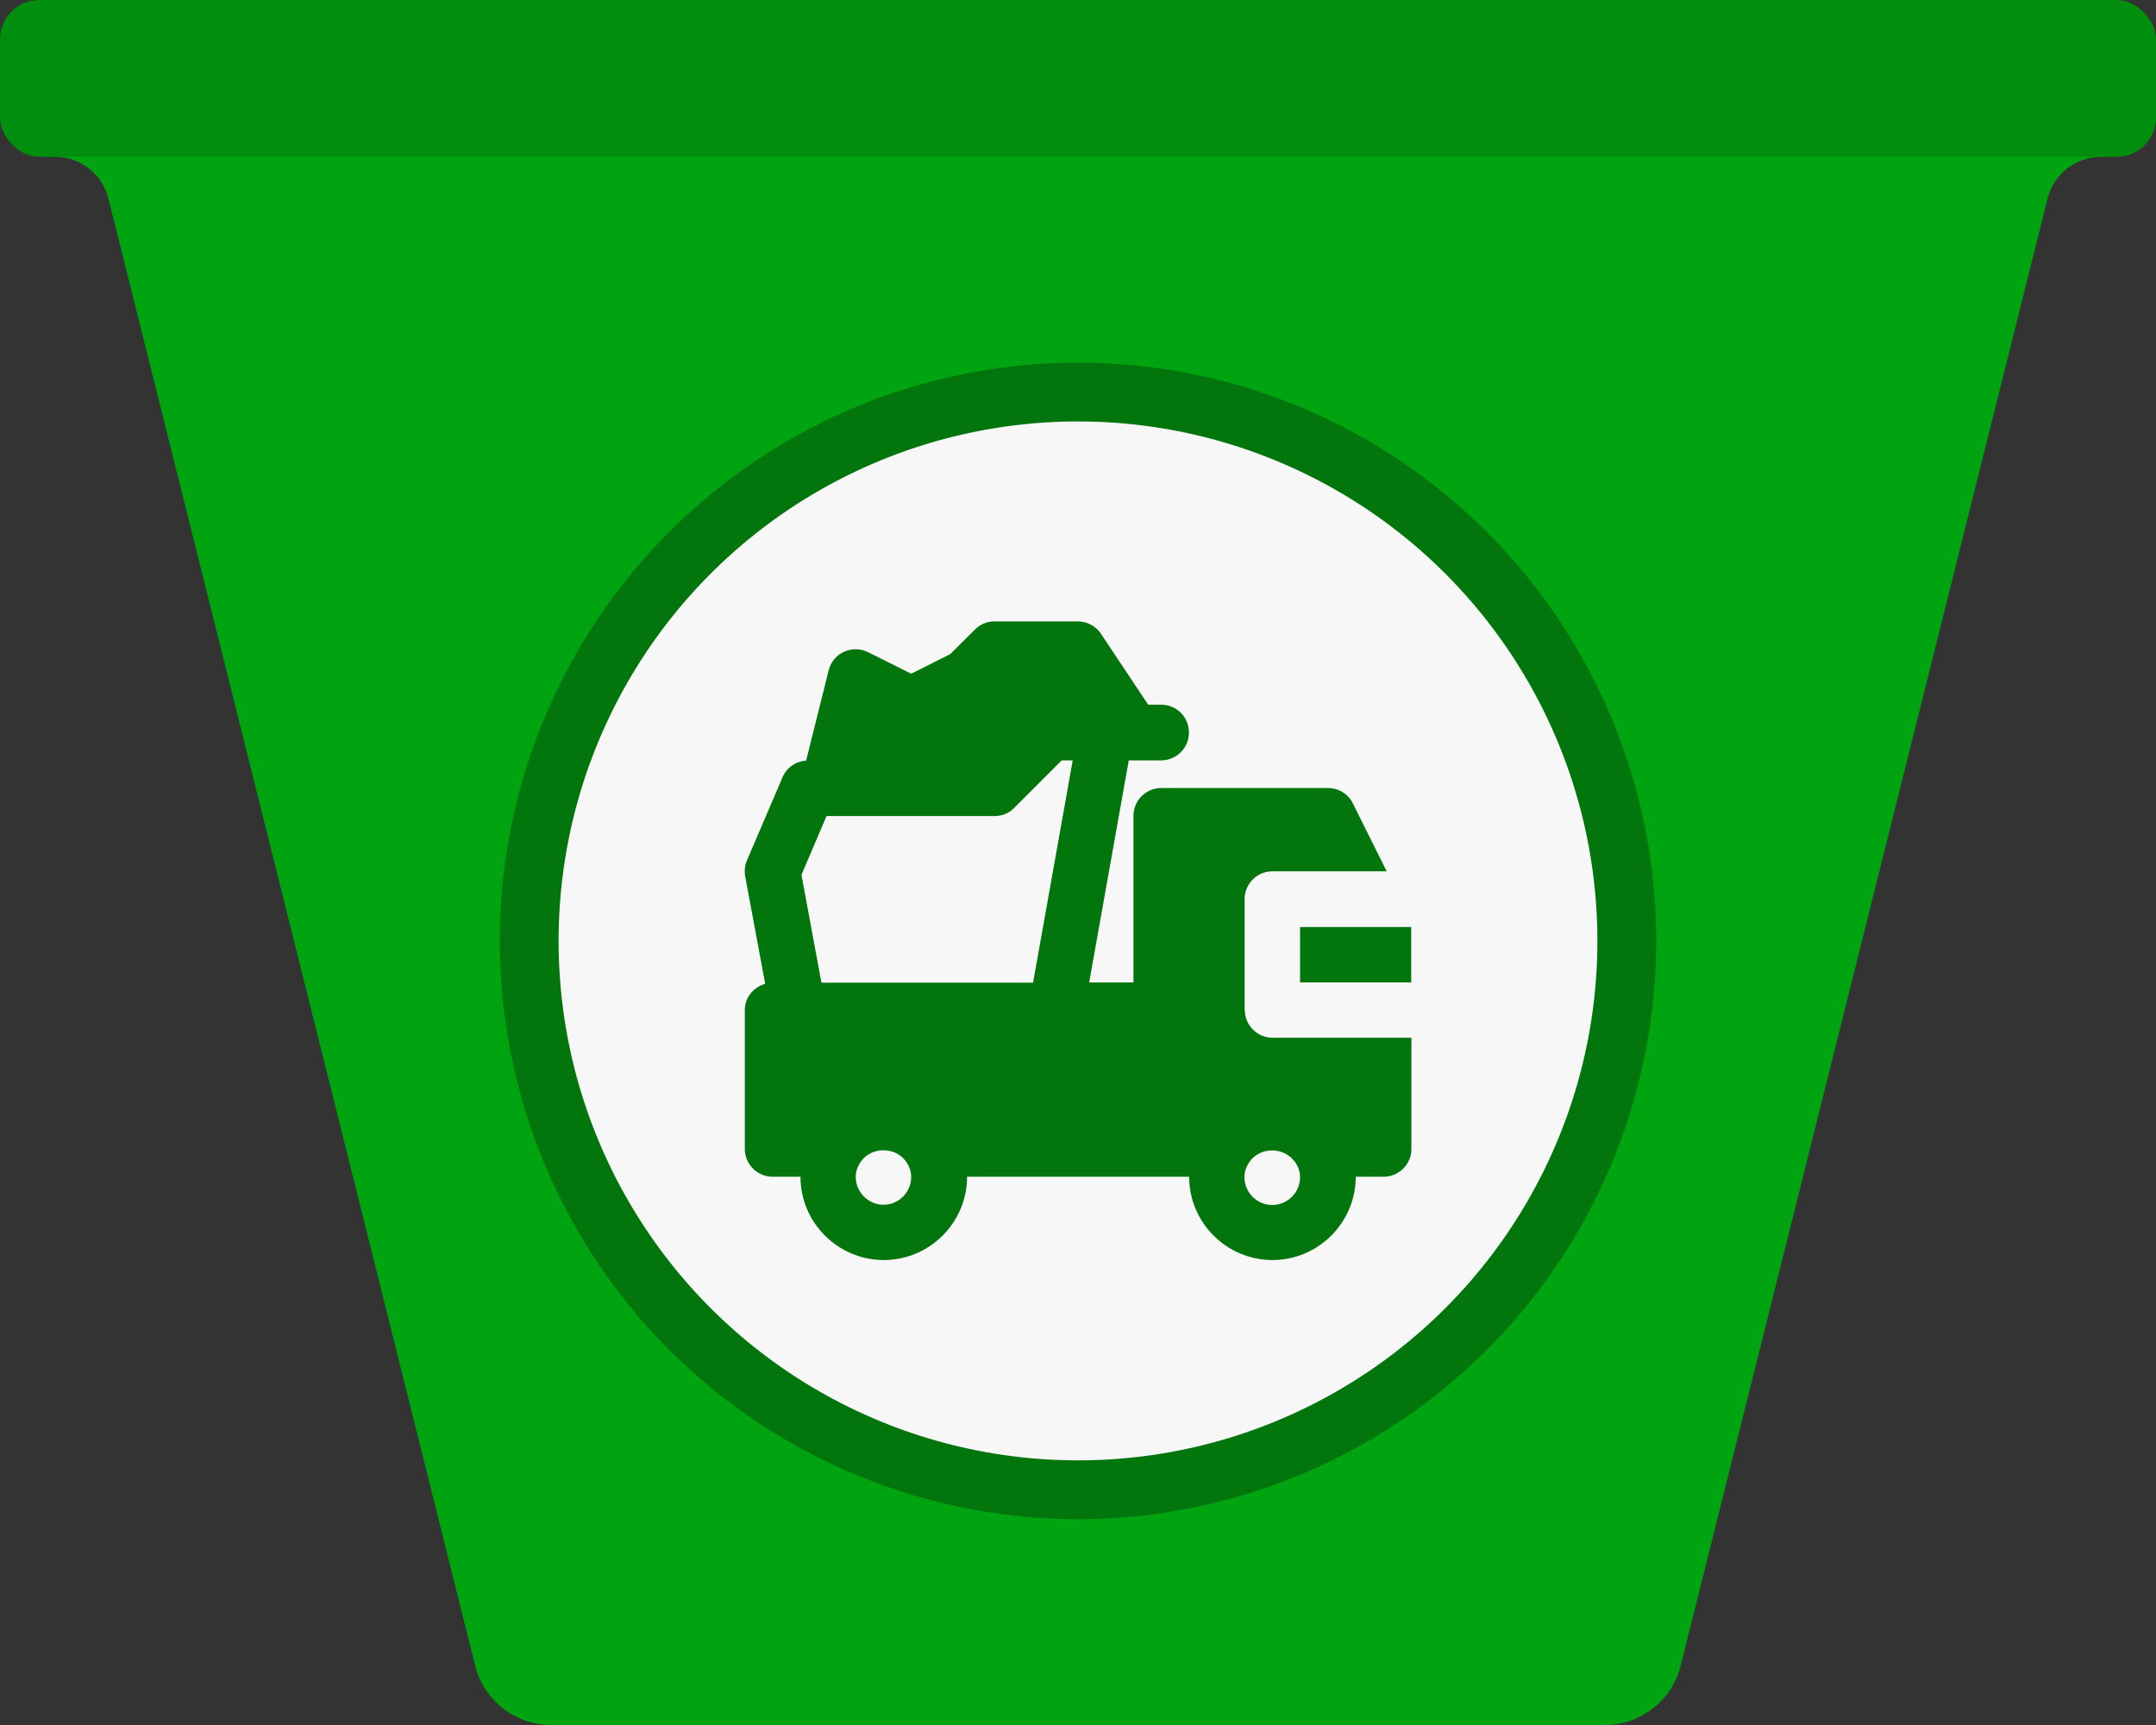
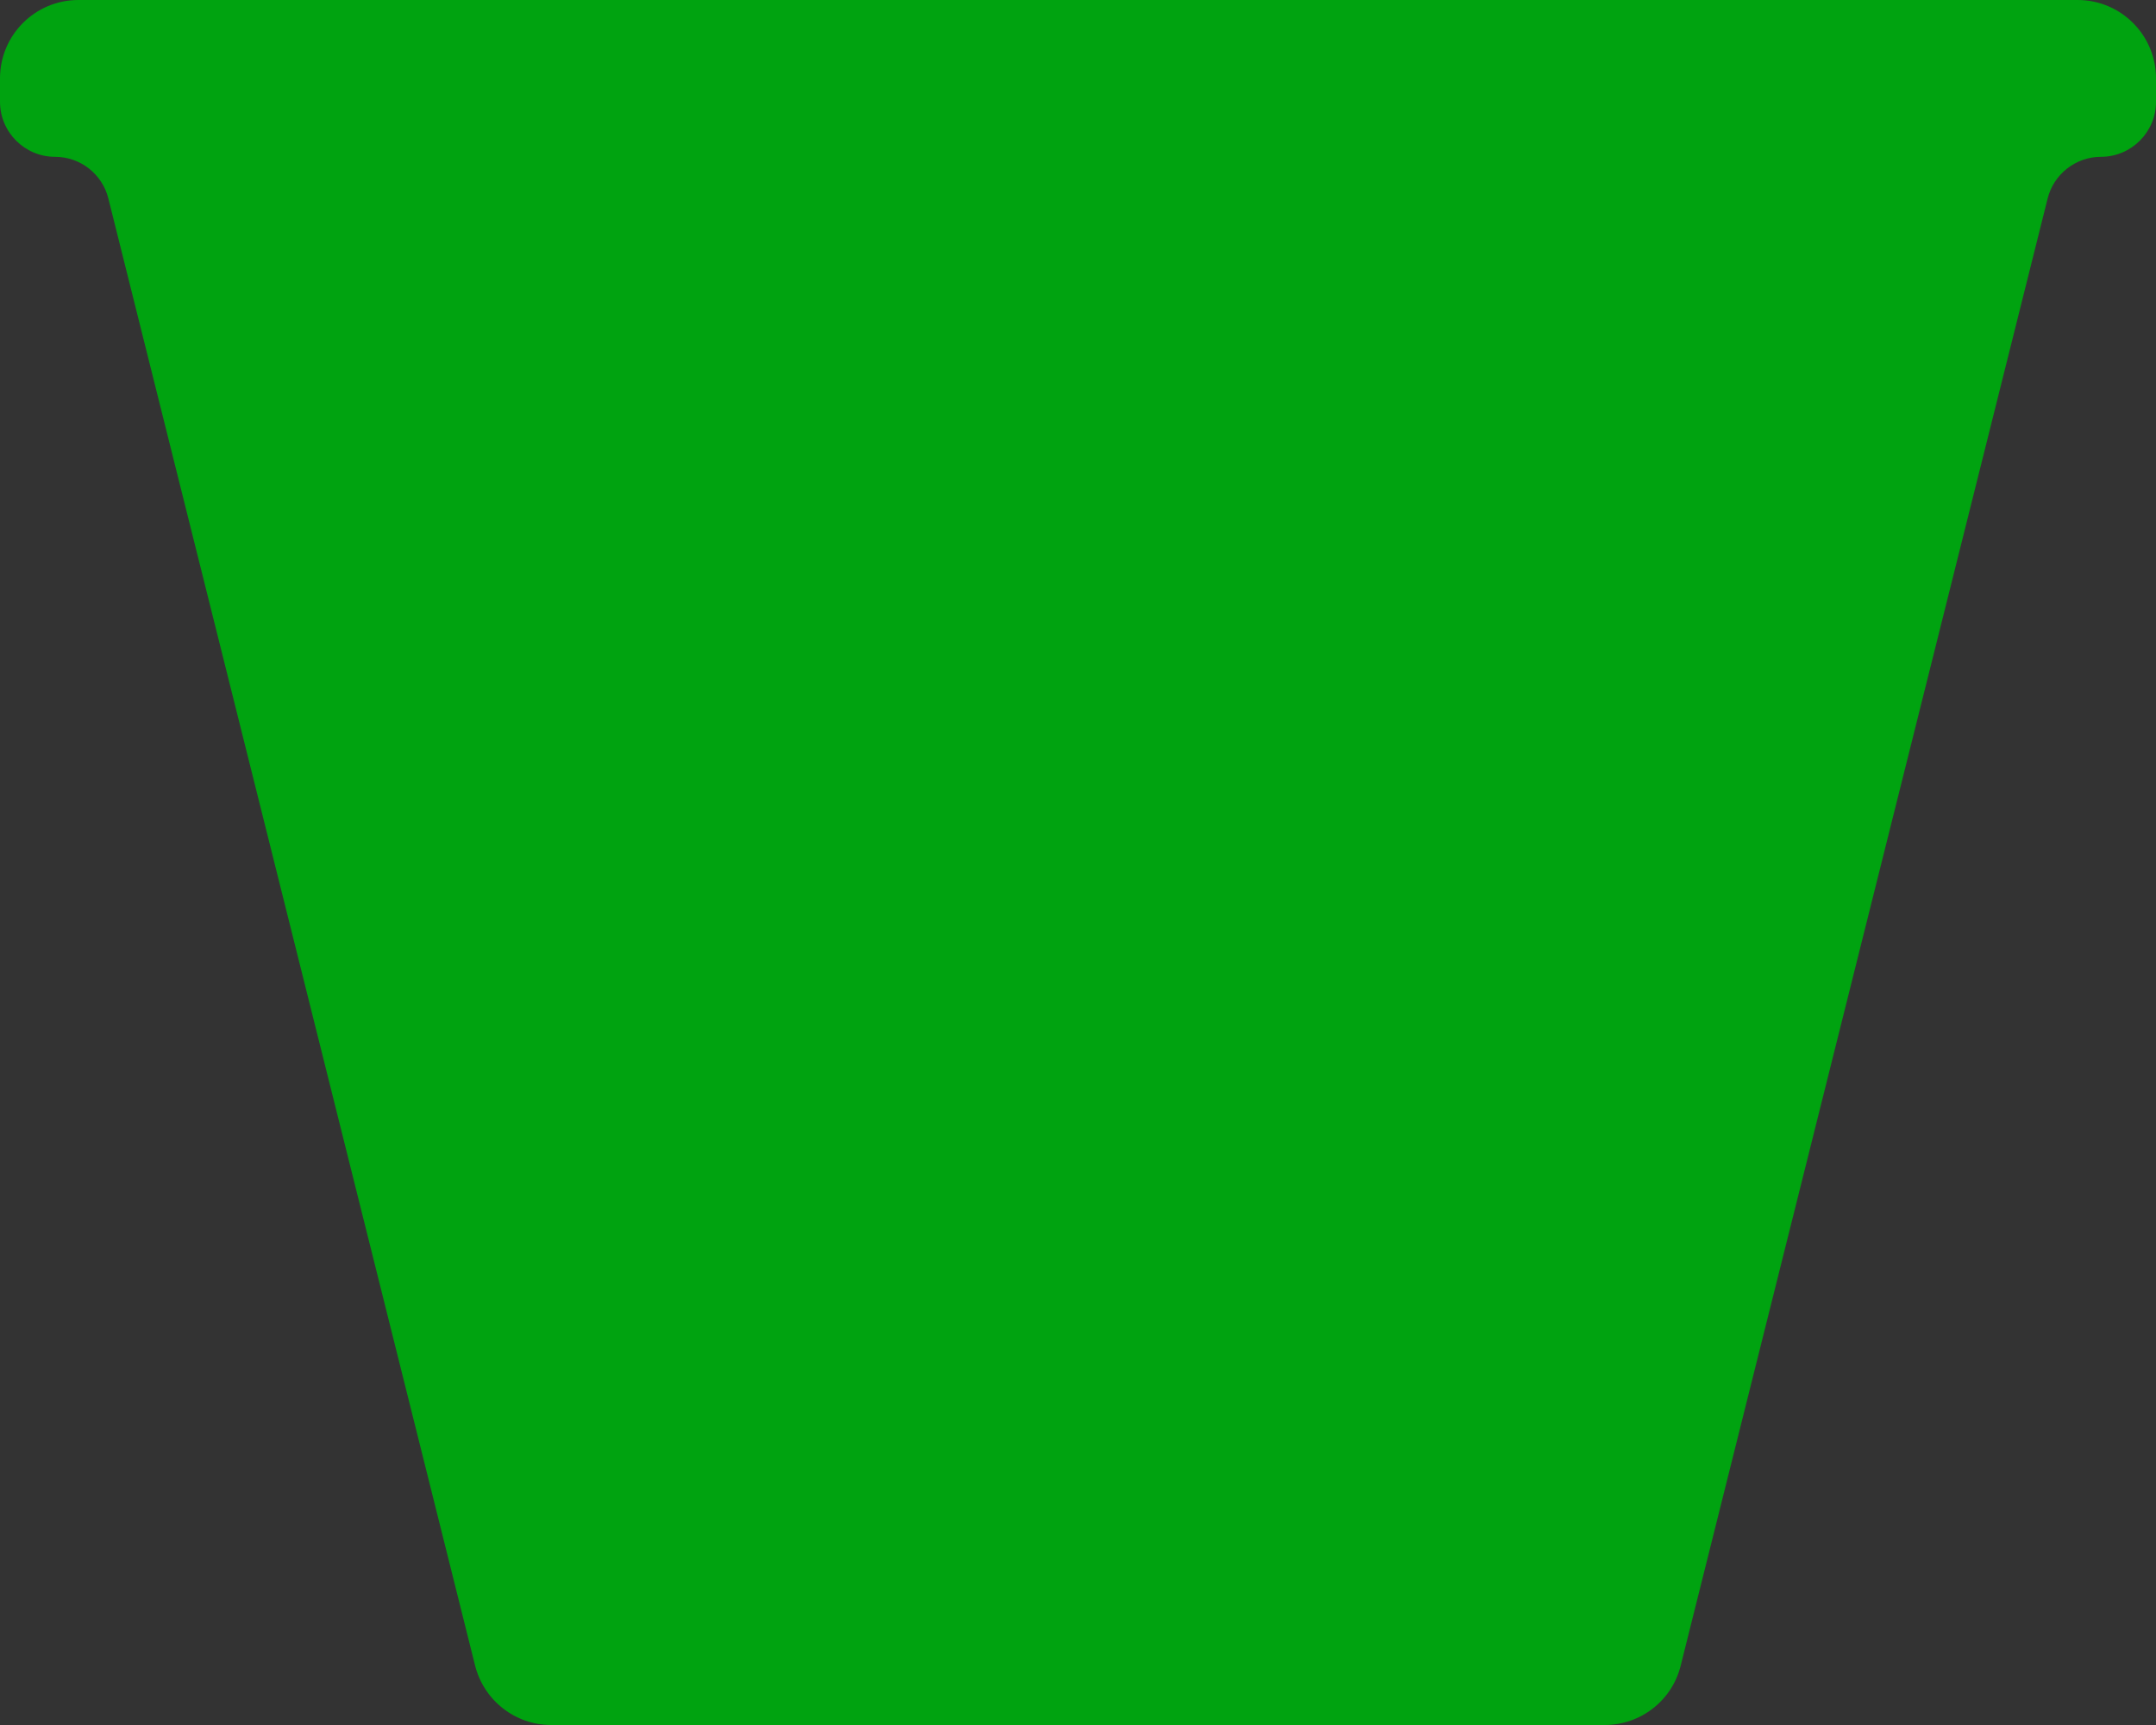
<svg xmlns="http://www.w3.org/2000/svg" id="Layer_1" viewBox="0 0 110 88">
  <rect x="0" y="0" width="110" height="88" fill="#333333" stroke="none" />
  <defs>
    <clipPath id="clippath">
-       <rect x="38" y="31" width="34" height="34" style="fill:none;" />
-     </clipPath>
+       </clipPath>
  </defs>
  <path d="m110,4c0-2.21-1.79-4-4-4H4C1.79,0,0,1.79,0,4v1.19c0,1.55,1.26,2.81,2.81,2.81,1.29,0,2.41.88,2.72,2.13l18.71,74.84c.45,1.78,2.05,3.03,3.88,3.03h53.75c1.84,0,3.44-1.25,3.88-3.03L104.47,10.13c.31-1.25,1.44-2.13,2.72-2.13,1.55,0,2.81-1.26,2.81-2.81v-1.19Z" style="fill:#00a310; fill-rule:evenodd;" />
-   <rect width="110" height="8" rx="2" ry="2" style="fill:#008e0e;" />
-   <circle cx="55" cy="48" r="28" style="fill:#f7f7f7; stroke:#02750d; stroke-width:3px;" />
  <g style="clip-path:url(#clippath);">
    <path d="m63.5,51.54v-5.67c0-.78.63-1.42,1.42-1.42h5.83l-1.73-3.47c-.24-.48-.73-.78-1.27-.78h-8.5c-.78,0-1.42.63-1.42,1.42v8.5h-2.26l2.02-11.33h1.65c.78,0,1.42-.63,1.42-1.42s-.63-1.42-1.42-1.42h-.66l-2.41-3.62c-.26-.39-.71-.63-1.18-.63h-4.25c-.38,0-.74.15-1,.42l-1.26,1.25-1.99,1-2.2-1.1c-.38-.19-.84-.2-1.23-.02-.39.18-.68.53-.78.94l-1.15,4.61c-.53.04-.99.35-1.2.84l-1.82,4.25c-.11.26-.14.54-.09.82l1.02,5.48c-.6.17-1.04.69-1.04,1.34v7.08c0,.78.63,1.42,1.42,1.42h1.42c0,2.34,1.91,4.25,4.25,4.25s4.25-1.91,4.25-4.25h11.33c0,2.34,1.91,4.25,4.25,4.25s4.25-1.91,4.25-4.25h1.42c.78,0,1.42-.63,1.42-1.42v-5.67h-7.08c-.78,0-1.42-.63-1.42-1.42Zm-18.42,9.92c-.78,0-1.42-.64-1.42-1.42,0-.31.12-.59.29-.82.54-.72,1.7-.72,2.25,0,.17.23.29.51.29.82,0,.78-.63,1.42-1.42,1.42Zm7.62-11.33h-10.79l-1.02-5.5,1.28-3h8.58c.38,0,.74-.15,1-.42l2.42-2.42h.56l-2.02,11.33Zm13.34,9.1c.17.23.29.51.29.82,0,.78-.63,1.42-1.42,1.42s-1.42-.64-1.42-1.42c0-.31.12-.59.29-.82.54-.72,1.7-.72,2.25,0Z" style="fill:#02750d;" />
-     <path d="m72,47.29h-5.67v2.83h5.67v-2.83Z" style="fill:#02750d;" />
  </g>
</svg>